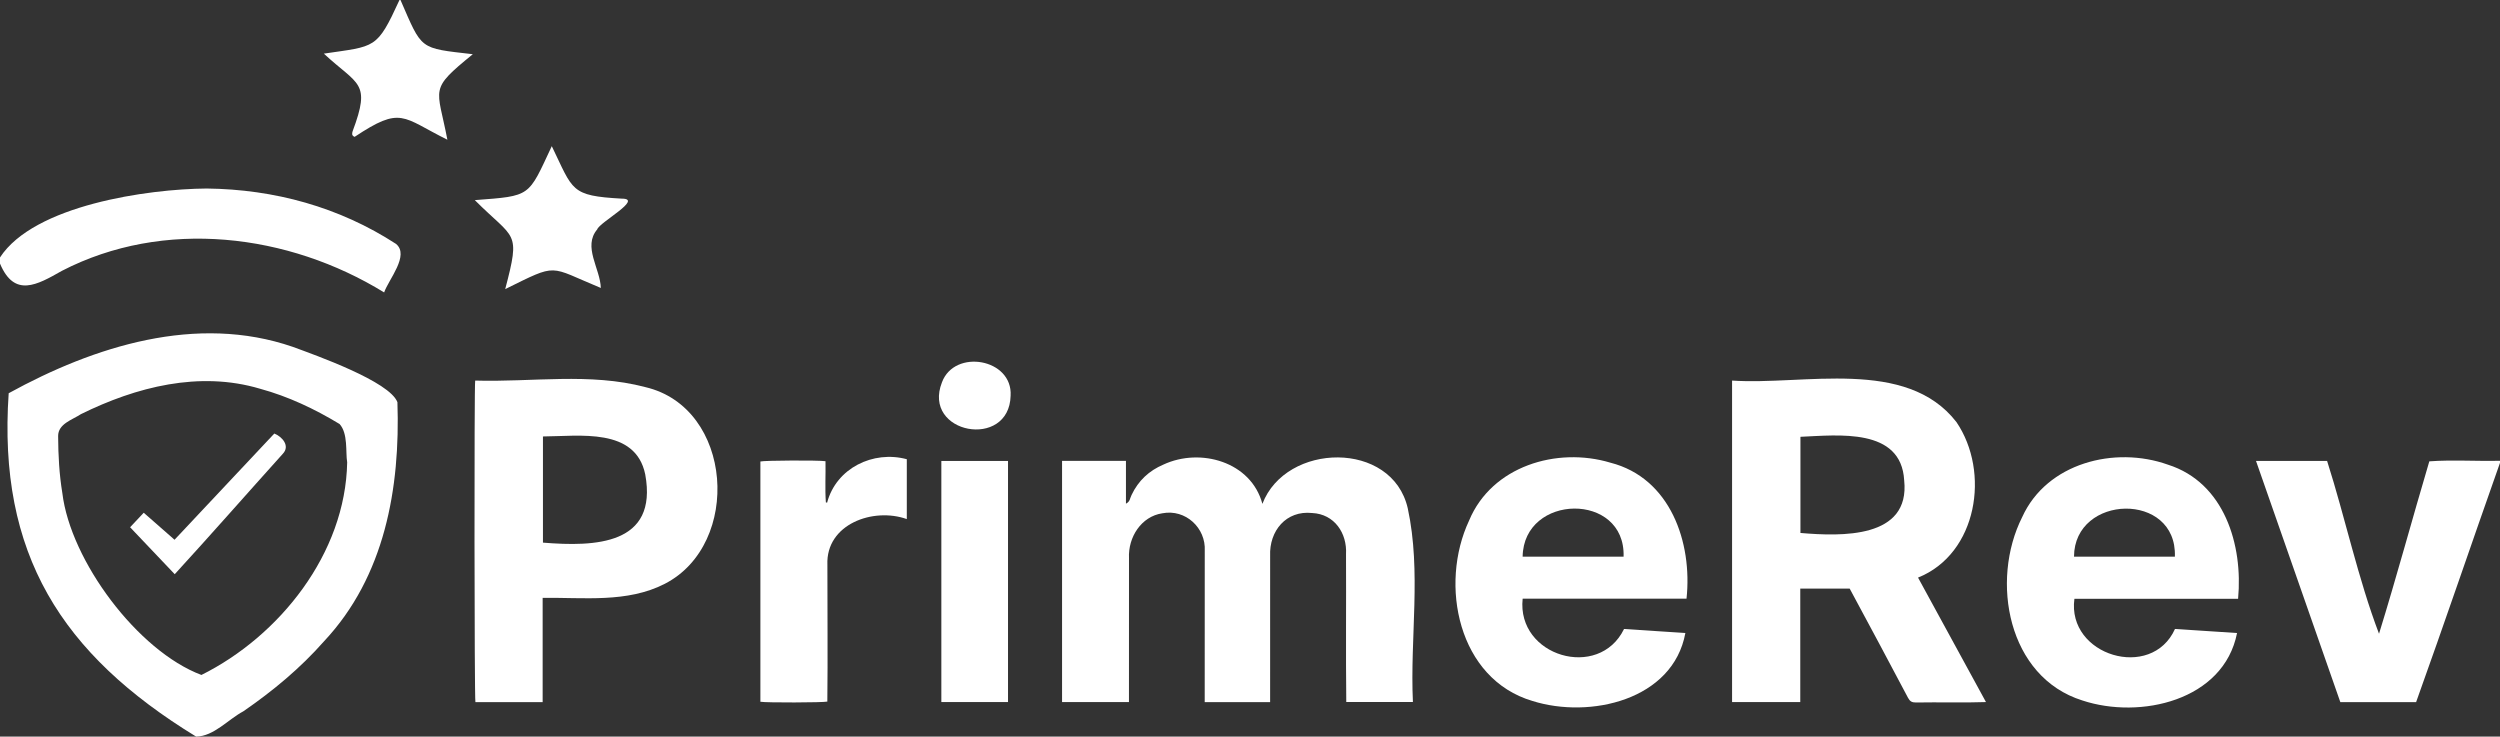
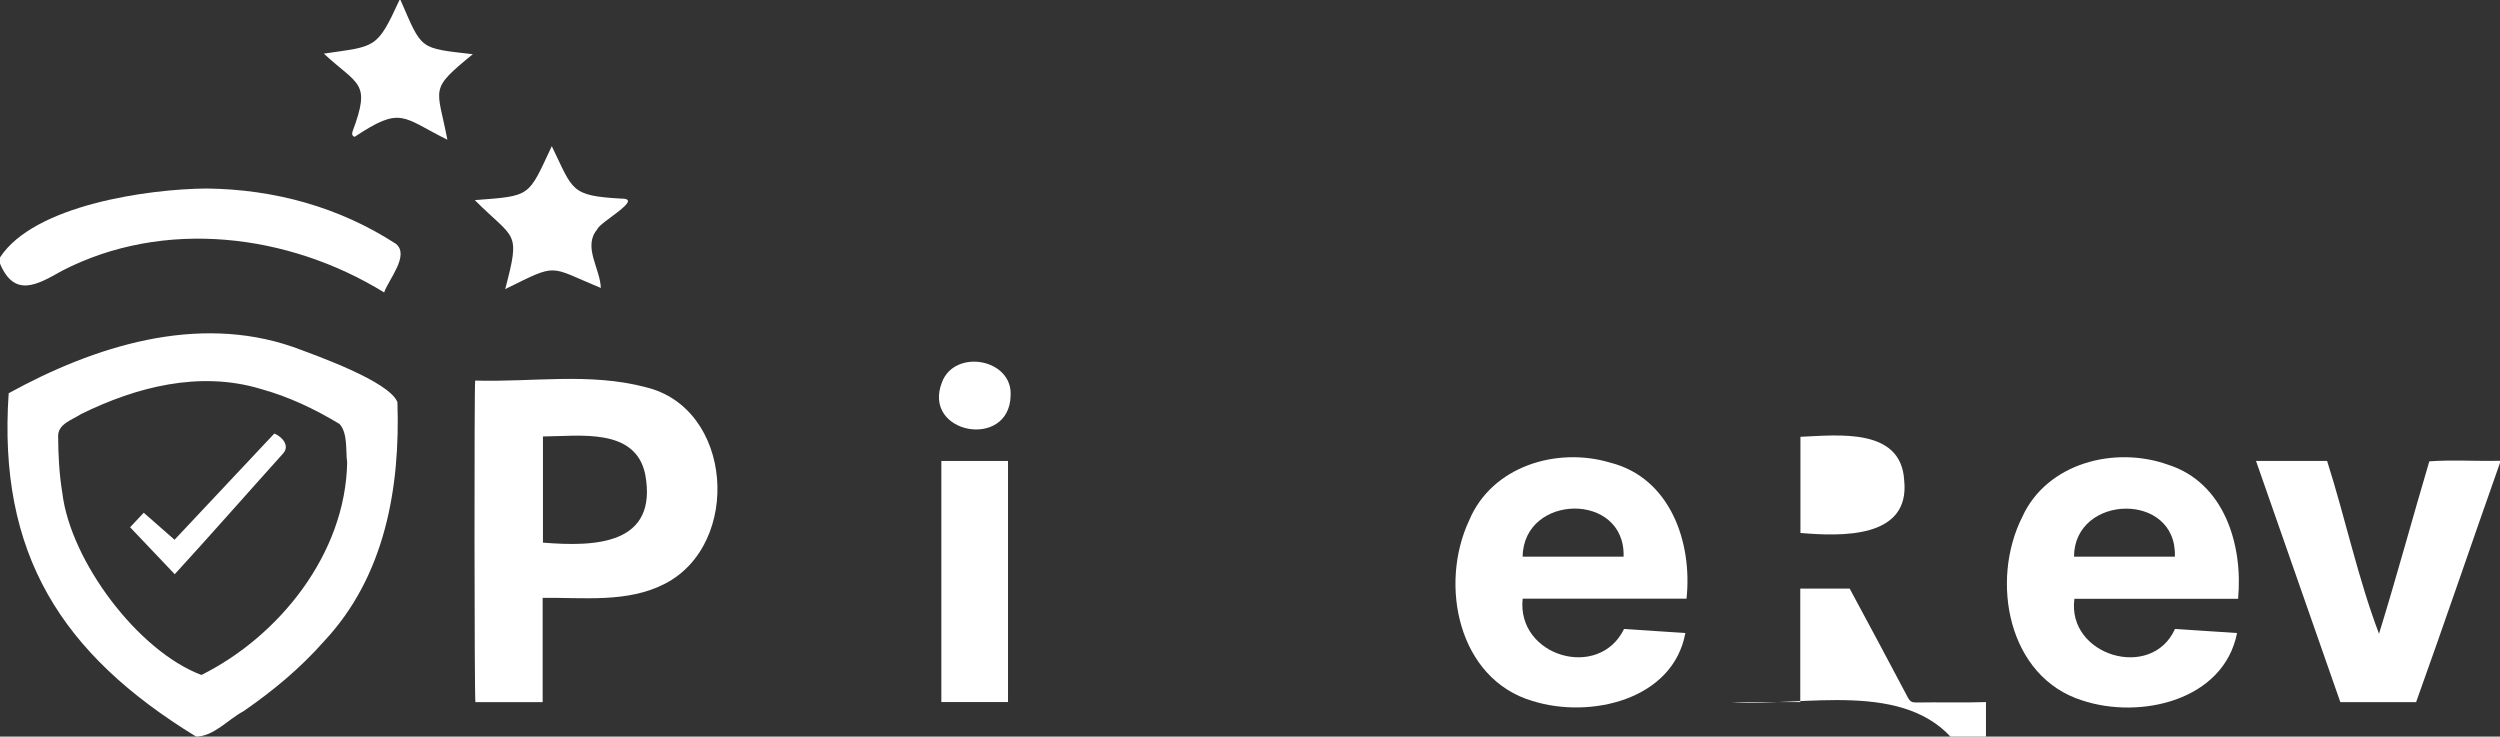
<svg xmlns="http://www.w3.org/2000/svg" id="Layer_2" data-name="Layer 2" viewBox="0 0 1174.56 346.08">
  <rect x="0" y="0" width="1174.56" height="346.08" fill="#333333" stroke="none" />
  <defs>
    <style>
      .cls-1 {
        fill: #fff;
        stroke-width: 0px;
      }
    </style>
  </defs>
  <g id="Layer_1-2" data-name="Layer 1">
    <g>
      <path class="cls-1" d="M92.16,346.08C28.72,307.29-1.07,260.1,4.08,184.75c40.2-22.11,88.29-37.36,133.46-21.8,10.79,3.97,45.53,16.26,49.18,26.02,1.37,40.38-5.93,81.88-34.44,112.28-11.17,12.68-24.07,23.38-37.95,32.94-7.24,3.86-13.76,11.68-22.17,11.89ZM163.1,217.15c-.78-4.77.48-13.53-3.57-17.94-11.75-7.11-24.05-12.94-37.35-16.57-28.46-8.49-58.23-.87-84.15,11.93-4.04,2.68-10.79,4.54-10.72,10.36.05,8.97.52,17.89,1.98,26.75,3.84,31.76,35.38,74.17,65.34,85.43,36.56-18.21,67.73-56.96,68.48-99.96Z" />
      <path class="cls-1" d="M1174.56,217.44c-13.23,37.44-25.99,75.06-39.41,112.43h-35.61c-13.15-37.59-26.34-75.33-39.61-113.3h33.4c8.53,26.78,14.54,55.29,24.39,81.18,8.31-26.87,15.63-54.06,23.63-81,10.89-.8,22.19,0,33.22-.27v.96Z" />
      <path class="cls-1" d="M0,120.96c15.97-24.53,69.28-32.18,97.1-32.39,31.8.37,62.25,8.68,88.99,26.04,6.41,5.39-3.5,16.66-5.61,22.78-45.05-27.7-103.49-34.87-151.38-10.15C17.38,133.9,6.77,139.97,0,123.84c0-.96,0-1.92,0-2.88Z" />
      <path class="cls-1" d="M188.16,0c10.31,23.66,8.55,22.52,33.98,25.47-20.88,17.01-16.72,15.25-11.95,40.18-21.37-10.59-21.53-16-43.58-1.35-1.45-.58-1.25-1.57-.94-2.63,8.76-23.39,2.59-21.5-13.52-36.47C176.51,21.58,176.98,23.33,187.68,0c.16,0,.32,0,.48,0Z" />
-       <path class="cls-1" d="M596.72,329.87h-30.72c0-23.69-.01-47.34.02-71.03.61-10.76-9-19.8-19.95-17.68-9.84,1.46-16.13,11.21-15.64,21.12-.04,22.53-.02,45.02-.02,67.56h-31.43v-113.3h30.02v20.1c2-1.01,1.79-2.44,2.66-4.13,3.15-6.66,8.22-11.39,14.94-14.24,17.35-8.09,41.24-1.34,46.5,18.46,11.03-28.91,60.97-29.98,68.3,2.08,6.46,29.93,1.01,60.72,2.42,91.02h-31.31c-.26-23.13,0-46.29-.12-69.43.57-9.9-5.45-18.88-15.89-19.37-12.24-1.32-20.24,8.4-19.76,20.13-.02,22.91-.01,45.79-.01,68.7Z" />
-       <path class="cls-1" d="M933.06,329.85c-11.04.39-21.9-.01-32.92.2-1.85.02-2.82-.53-3.7-2.19-9.1-17.13-18.16-34.25-27.41-51.31h-23.22v53.31h-32.04v-151.06c33.62,2.31,81.76-10.95,105.41,19.49,15.94,23.44,9.92,61.85-18.04,73.08,10.65,19.51,21.2,38.84,31.92,58.48ZM845.89,250.4c19.19,1.63,51.63,2.77,48.74-24.72-1.39-24.85-31-21.22-48.74-20.46v45.18Z" />
+       <path class="cls-1" d="M933.06,329.85c-11.04.39-21.9-.01-32.92.2-1.85.02-2.82-.53-3.7-2.19-9.1-17.13-18.16-34.25-27.41-51.31h-23.22v53.31h-32.04c33.62,2.31,81.76-10.95,105.41,19.49,15.94,23.44,9.92,61.85-18.04,73.08,10.65,19.51,21.2,38.84,31.92,58.48ZM845.89,250.4c19.19,1.63,51.63,2.77,48.74-24.72-1.39-24.85-31-21.22-48.74-20.46v45.18Z" />
      <path class="cls-1" d="M254.95,280.89v48.99h-31.59c-.5-1.83-.59-148.66-.11-151.08,26.61.81,53.86-3.83,79.93,3.07,41.3,9.66,45.48,73.72,9.17,92.41-17.68,9.09-38.19,6.35-57.4,6.61ZM255.09,254.94c24.42,1.99,54.13,1.17,48.06-32.04-4.57-22.19-30.98-17.92-48.06-17.84" />
      <path class="cls-1" d="M792.37,281.28h-76.99c-2.88,27.1,35.84,38.48,47.63,14.24,9.4.61,19.01,1.24,28.82,1.88-5.82,31.6-44.94,40.41-71.82,31.94-34.98-10.33-43.93-54.67-29.78-84.8,10.62-25.5,41.21-34.73,66.38-27.16,28.17,7.19,38.59,37.47,35.76,63.9ZM715.37,261.54h47.43c.97-30.54-46.99-29.72-47.43,0Z" />
      <path class="cls-1" d="M1051.51,281.32h-76.9c-3.65,26.72,36.25,38.67,47.25,14.18,9.6.63,19.21,1.26,29.16,1.91-6.27,31.79-45.54,40.69-72.69,31.68-35.04-10.99-43.33-56.17-28.25-86.16,11.54-25.43,43.48-33.54,68.46-24.62,26.52,8.41,35.33,37.69,32.97,63.01ZM1021.81,261.53c1.08-30.73-47.26-29.43-47.39,0h47.39Z" />
-       <path class="cls-1" d="M426.04,243.88c-15.76-5.64-38.09,2.36-37.31,21.48-.03,21.41.22,42.85-.03,64.26-1.83.49-28.93.57-31.45.08v-112.88c1.66-.5,27.2-.65,30.59-.14.13,6.41-.29,12.96.17,19.35l.59.13c4.28-16.23,21.65-24.67,37.44-20.41v28.13Z" />
      <path class="cls-1" d="M442.27,329.84v-113.27h31.32v113.27h-31.32Z" />
      <path class="cls-1" d="M259.24,68.67c10.17,20.96,8.62,23.28,32.9,24.66,10.38-.02-10.52,11.09-11.56,14.45-6.86,8.12,1.43,18.39,1.7,27.51-24.98-10.31-19.74-11.86-44.92.54,7.33-27.91,4.58-22.89-14.29-41.81,26.66-2.03,24.94-1.37,36.17-25.35Z" />
      <path class="cls-1" d="M474.81,185.92c-.63,25.47-41.8,17.97-32.24-6.34,5.94-15.86,33.27-11.09,32.24,6.34Z" />
      <path class="cls-1" d="M128.88,203.69c3.73,1.49,7.51,5.81,4.01,9.49-16.97,18.85-33.65,37.89-50.8,56.6-6.99-7.36-13.89-14.62-20.97-22.07,2.19-2.33,4.24-4.51,6.41-6.81,4.88,4.28,9.61,8.43,14.47,12.69,15.71-16.72,31.29-33.3,46.88-49.9Z" />
    </g>
  </g>
</svg>